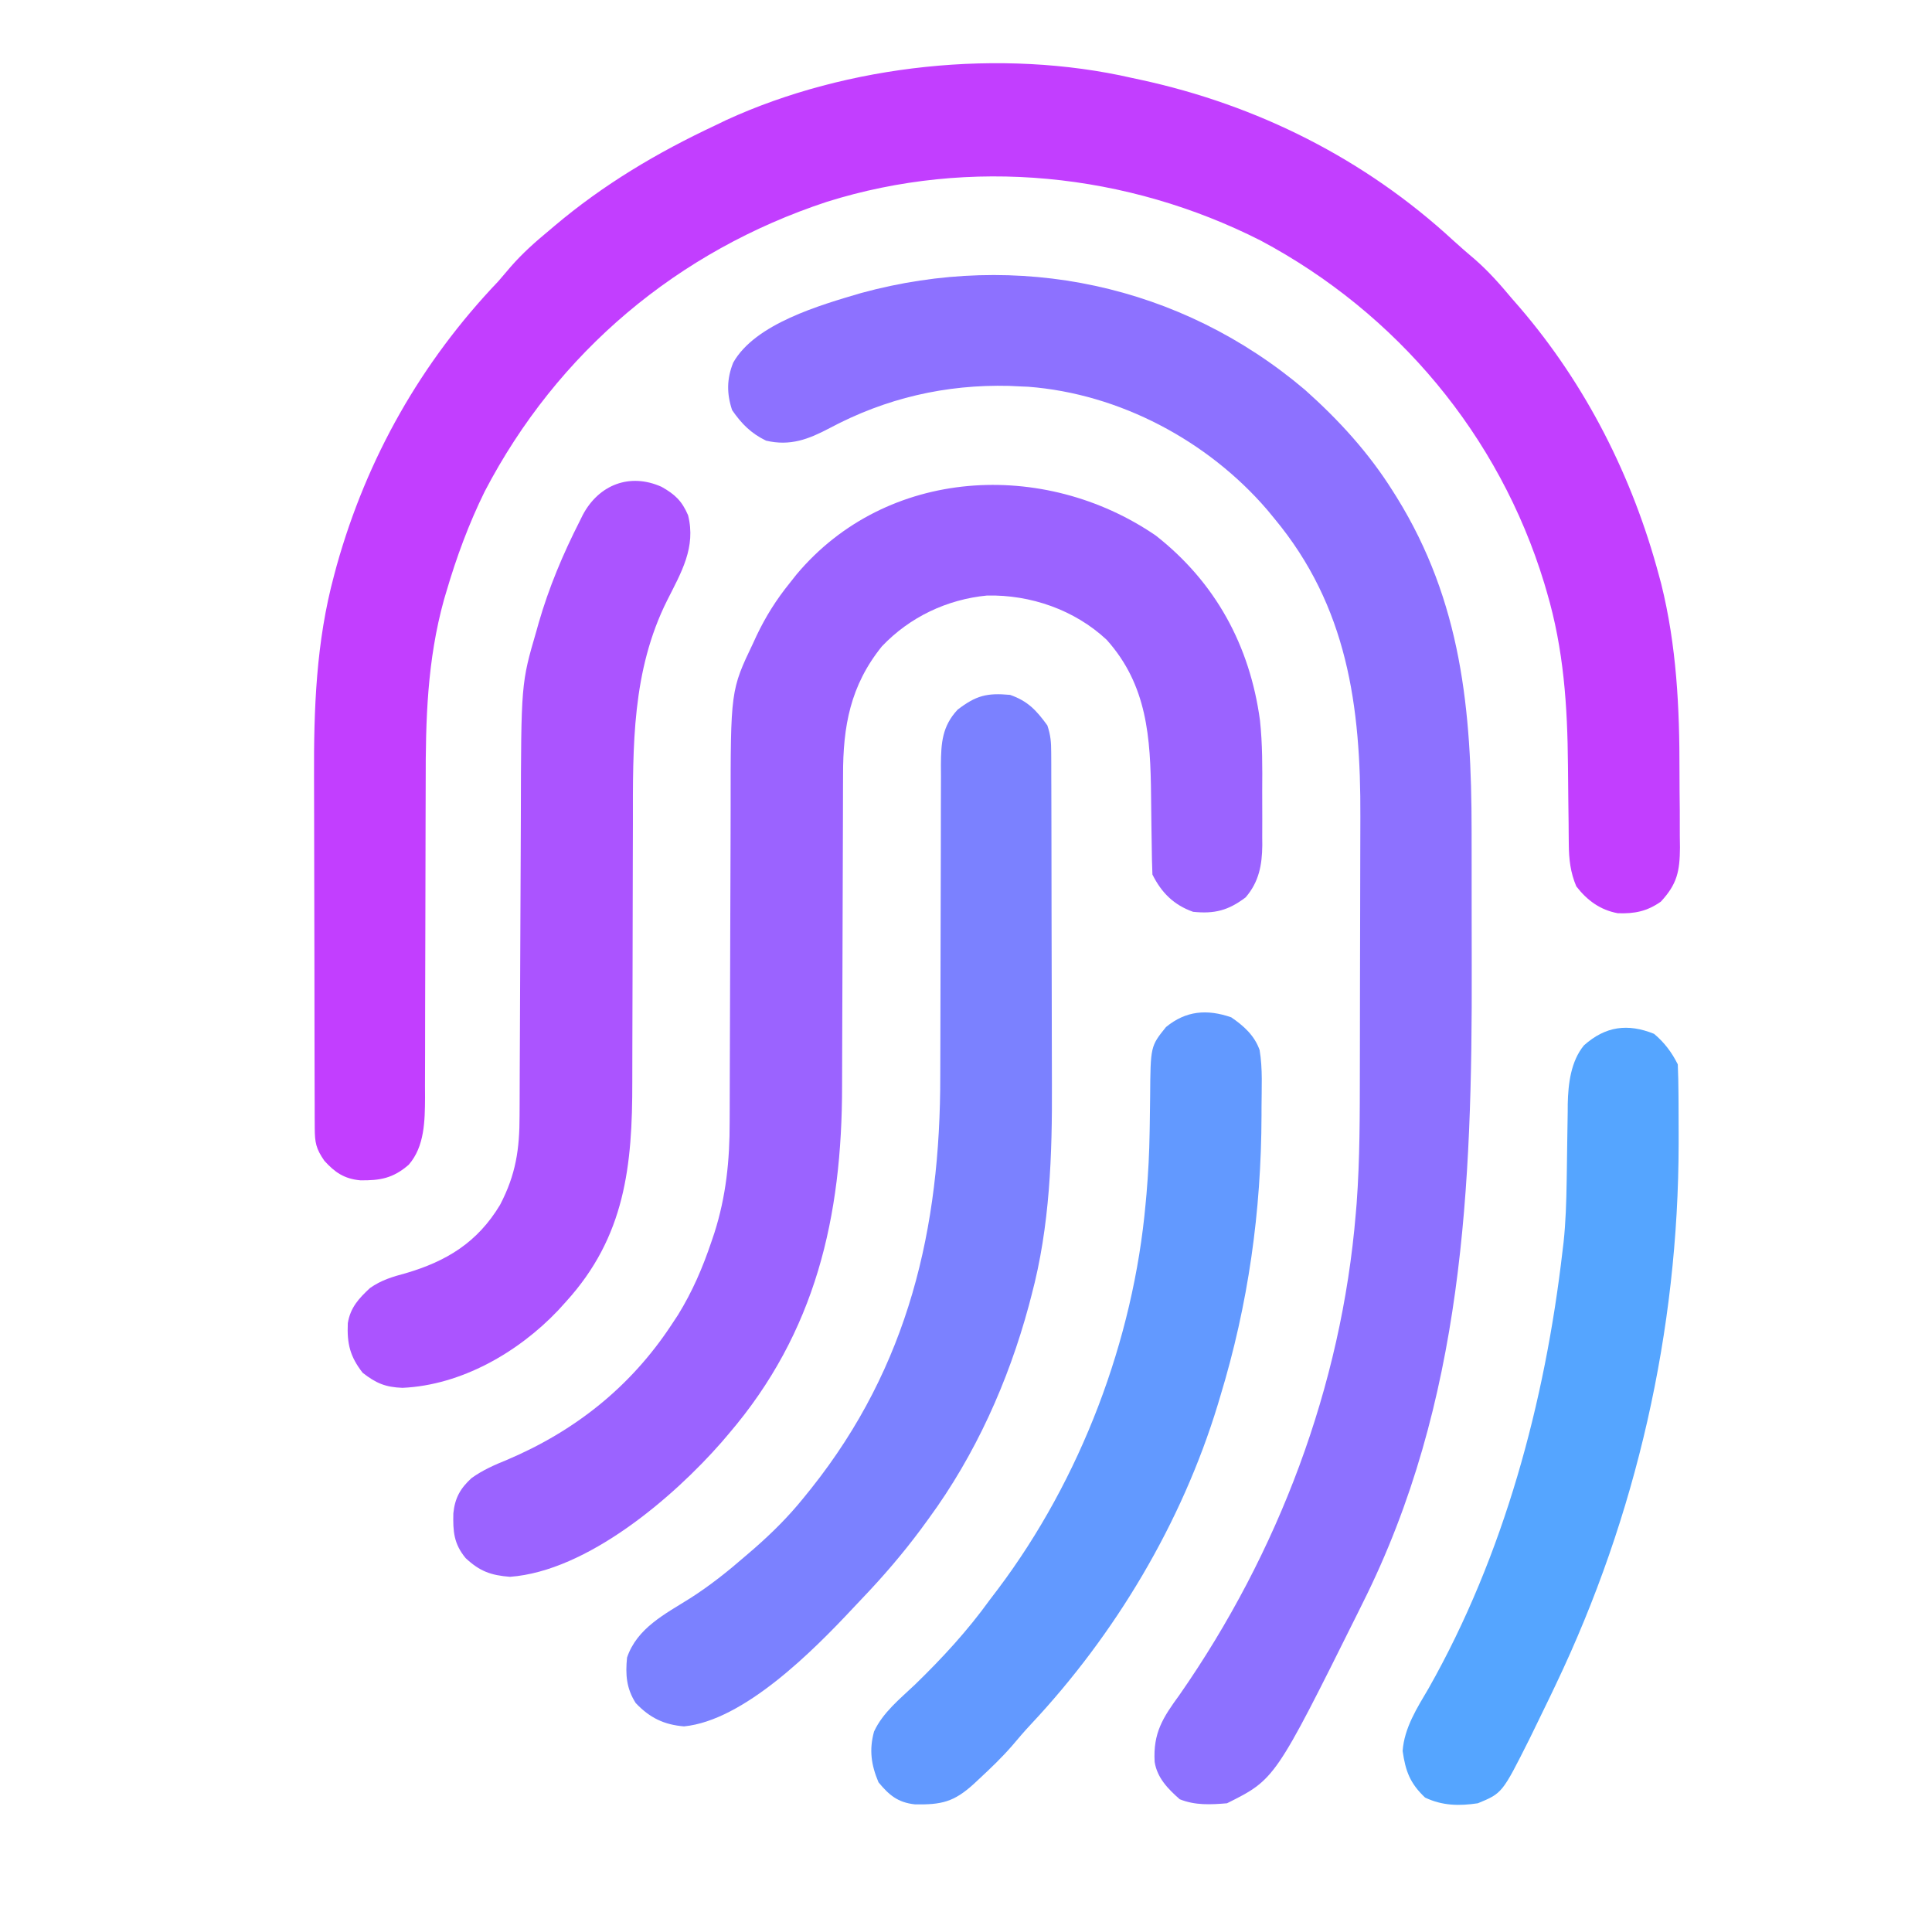
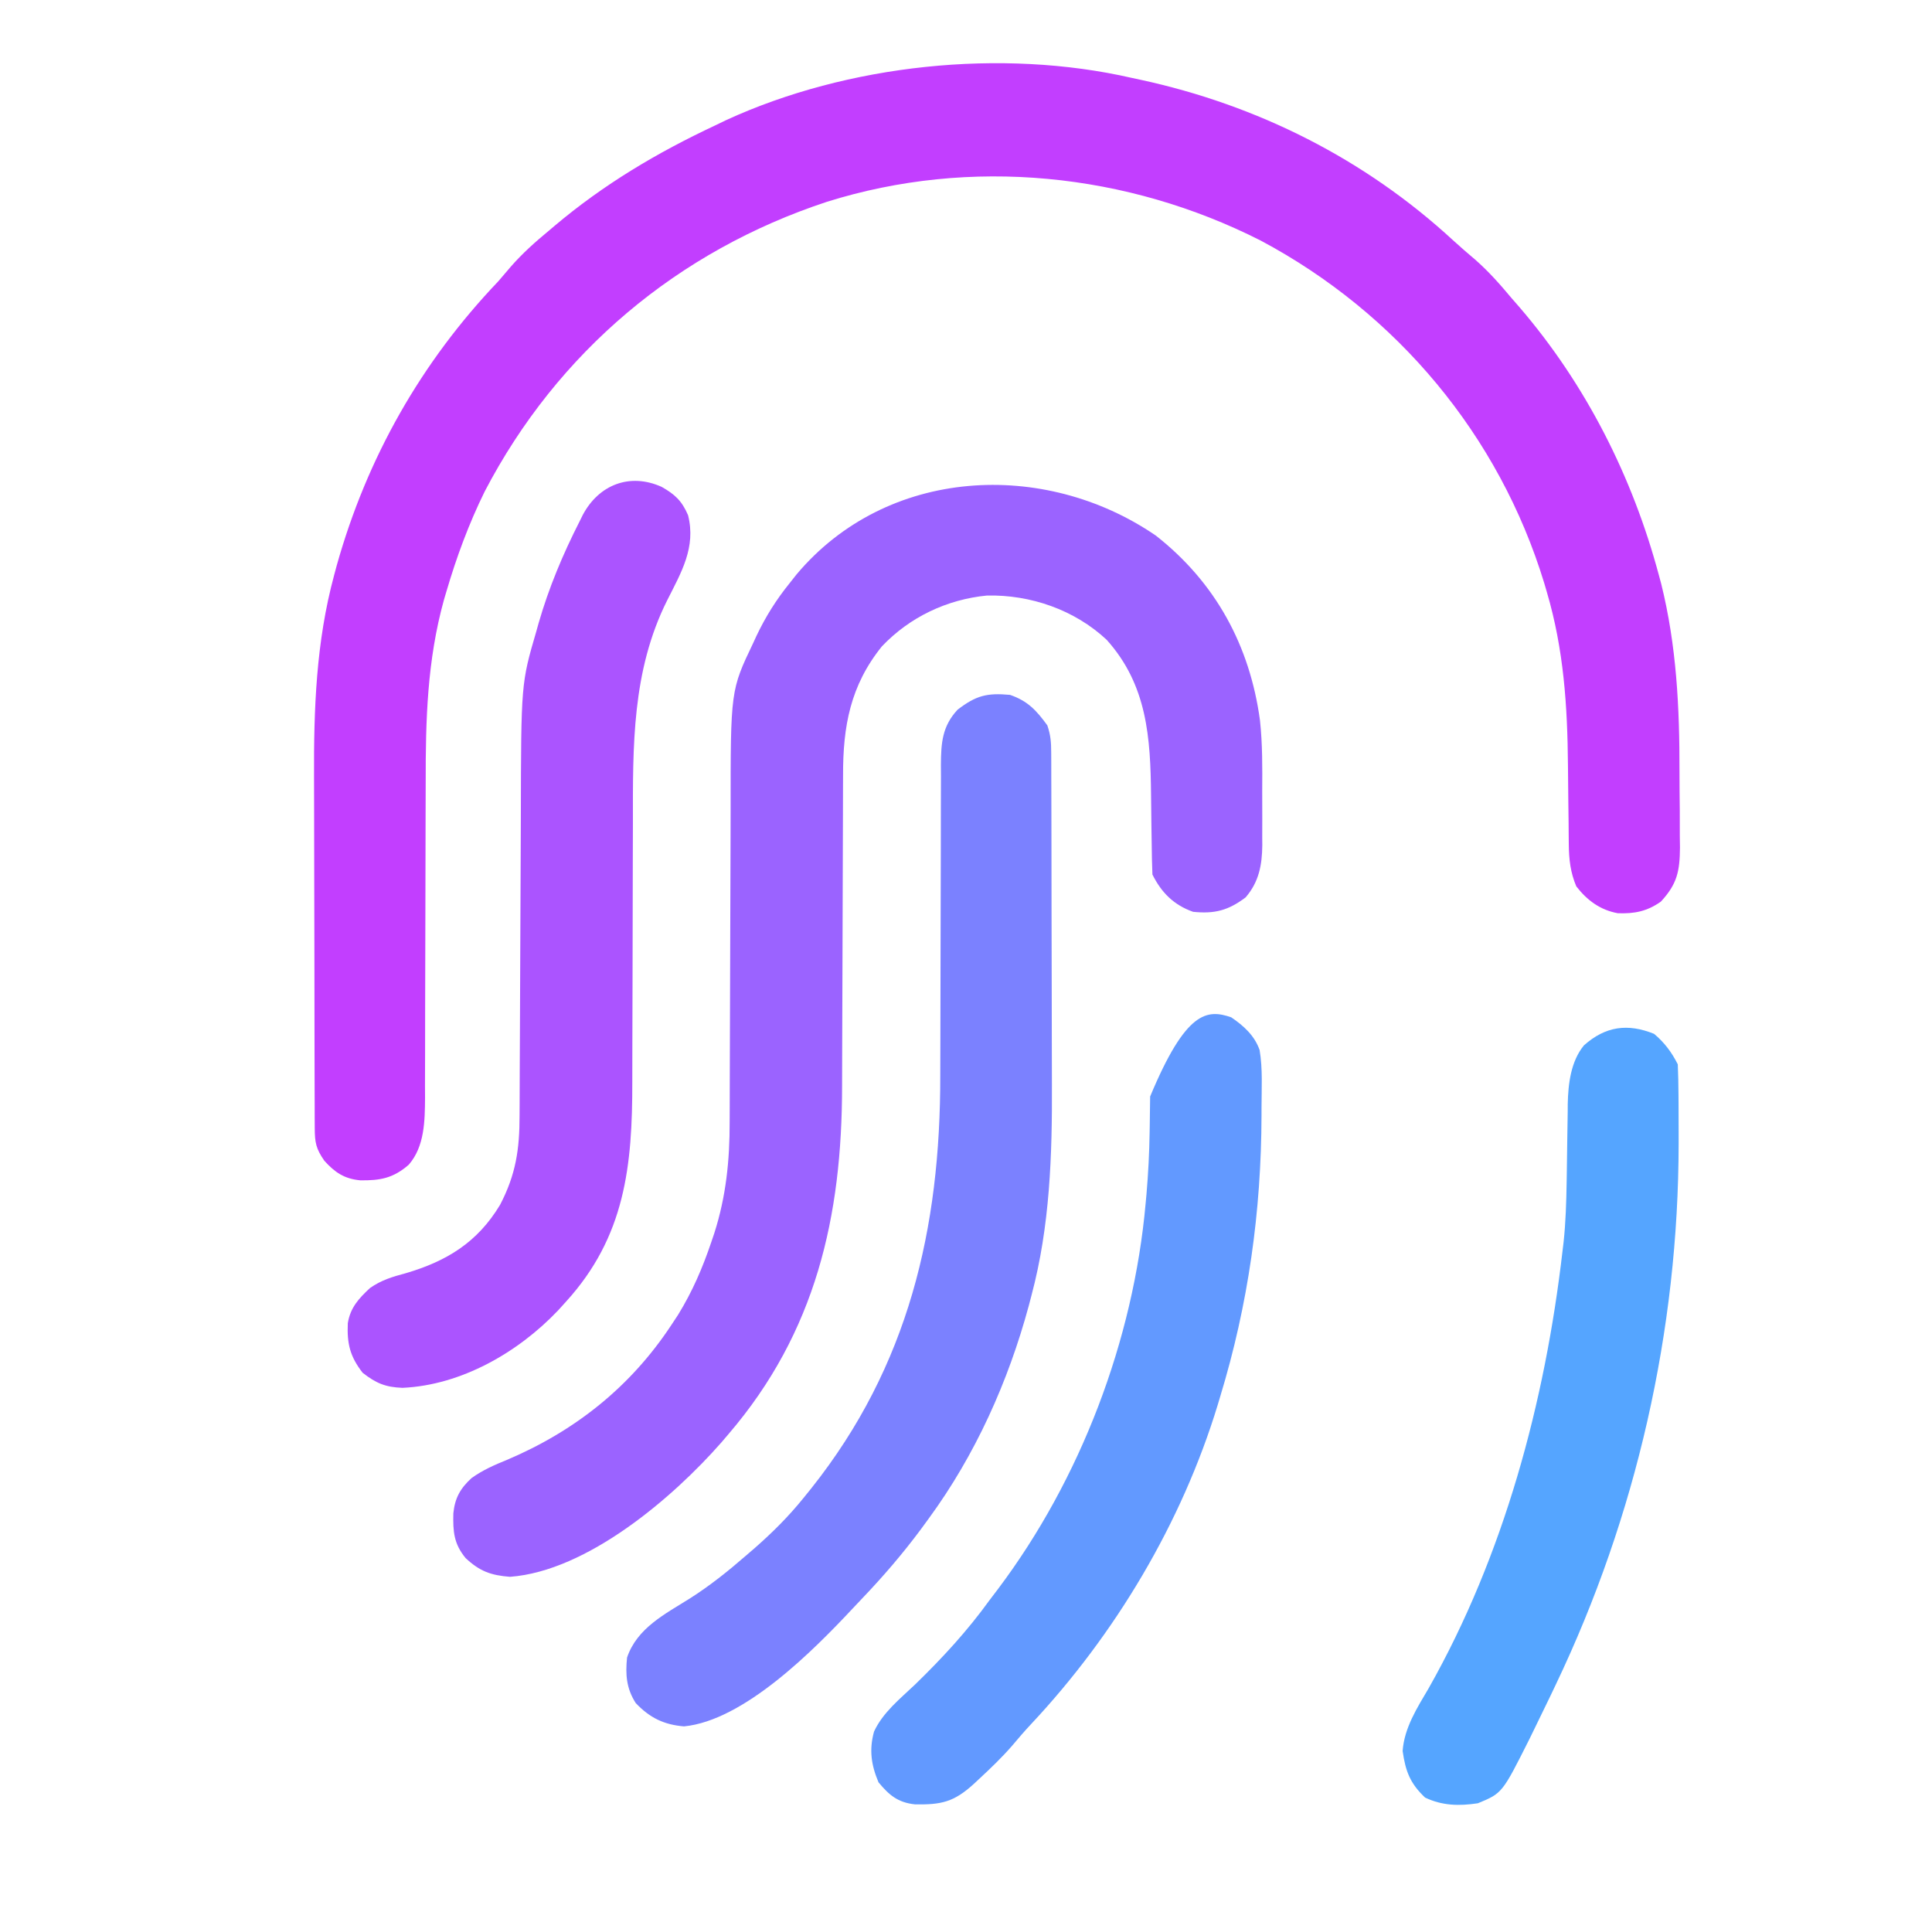
<svg xmlns="http://www.w3.org/2000/svg" version="1.1" width="570" height="564">
  <path d="M0 0 C0.801 0.172 1.603 0.343 2.428 0.52 C37.003 7.99 68.697 23.907 94.727 47.914 C96.839 49.852 99 51.71 101.188 53.562 C105.195 57.066 108.589 60.923 112 65 C112.762 65.874 113.524 66.748 114.309 67.648 C133.914 90.465 147.677 117.722 155.438 146.75 C155.66 147.574 155.883 148.398 156.112 149.247 C160.65 167.502 161.535 185.811 161.501 204.553 C161.5 208.419 161.542 212.283 161.586 216.148 C161.591 218.628 161.594 221.107 161.594 223.586 C161.61 224.731 161.627 225.876 161.643 227.055 C161.583 234.067 160.814 237.802 156 243 C151.918 245.876 148.213 246.592 143.312 246.418 C138.114 245.478 134.25 242.613 131.062 238.5 C129.317 234.393 128.877 230.471 128.842 226.036 C128.827 224.593 128.827 224.593 128.811 223.119 C128.804 222.086 128.797 221.053 128.789 219.988 C128.761 217.762 128.732 215.536 128.703 213.311 C128.662 209.831 128.625 206.352 128.599 202.873 C128.452 185.297 127.368 168.635 122.375 151.688 C122.122 150.823 121.869 149.959 121.608 149.069 C108.332 105.484 78.137 69.4 38 48 C-1.437 27.98 -47.666 23.243 -90.035 36.535 C-133.977 51.008 -169.553 80.847 -191 122 C-195.692 131.526 -199.324 141.381 -202.312 151.562 C-202.543 152.339 -202.773 153.116 -203.011 153.917 C-207.97 171.811 -208.437 189.31 -208.407 207.779 C-208.406 211.347 -208.423 214.914 -208.439 218.481 C-208.48 228.275 -208.491 238.07 -208.503 247.865 C-208.513 256.88 -208.53 265.896 -208.571 274.911 C-208.589 279.137 -208.593 283.362 -208.586 287.588 C-208.584 290.836 -208.601 294.083 -208.615 297.33 C-208.609 298.485 -208.603 299.64 -208.597 300.83 C-208.648 307.614 -208.708 315.239 -213.416 320.618 C-217.995 324.613 -221.883 325.3 -227.719 325.215 C-232.429 324.771 -235.204 322.882 -238.312 319.438 C-240.787 315.864 -241.127 314.054 -241.14 309.738 C-241.146 308.621 -241.152 307.504 -241.158 306.354 C-241.159 305.122 -241.16 303.891 -241.161 302.622 C-241.166 301.329 -241.171 300.036 -241.176 298.704 C-241.189 295.144 -241.196 291.585 -241.2 288.026 C-241.203 285.795 -241.207 283.563 -241.212 281.331 C-241.225 274.326 -241.235 267.322 -241.239 260.317 C-241.243 252.276 -241.261 244.236 -241.29 236.195 C-241.312 229.958 -241.322 223.72 -241.323 217.483 C-241.324 213.771 -241.33 210.058 -241.348 206.346 C-241.441 186.136 -240.742 166.376 -235.438 146.75 C-235.187 145.814 -234.937 144.879 -234.678 143.915 C-225.753 112.074 -209.772 83.872 -187 60 C-185.762 58.57 -184.532 57.133 -183.312 55.688 C-179.845 51.717 -176.061 48.352 -172 45 C-171.495 44.572 -170.99 44.144 -170.47 43.703 C-155.991 31.454 -140.142 22.034 -123 14 C-121.922 13.479 -120.845 12.958 -119.734 12.422 C-83.939 -4.006 -38.524 -8.836 0 0 Z " fill="#C23EFF" transform="translate(334,23)" />
-   <path d="M0 0 C10.042 8.957 18.845 18.592 26 30 C26.532 30.846 26.532 30.846 27.076 31.709 C46.171 62.535 49.157 94.502 49.168 130.055 C49.171 132.604 49.175 135.153 49.178 137.701 C49.184 143.039 49.186 148.376 49.185 153.713 C49.185 159.122 49.192 164.531 49.206 169.94 C49.371 234.998 46.758 298.64 17 358 C16.326 359.363 16.326 359.363 15.638 360.753 C-8.821 409.91 -8.821 409.91 -23 417 C-27.829 417.404 -32.407 417.644 -36.938 415.812 C-40.415 412.757 -43.615 409.478 -44.344 404.785 C-44.834 396.235 -41.931 391.748 -37 385 C-7.844 343.113 10.772 293.996 15 243 C15.083 242.028 15.165 241.057 15.25 240.056 C16.216 226.912 16.182 213.767 16.2 200.593 C16.203 198.557 16.207 196.522 16.212 194.486 C16.225 188.074 16.235 181.663 16.239 175.251 C16.243 167.927 16.261 160.602 16.29 153.277 C16.312 147.561 16.322 141.845 16.323 136.129 C16.324 132.739 16.331 129.35 16.348 125.96 C16.497 93.32 12.522 63.886 -9 38 C-9.709 37.139 -10.418 36.278 -11.148 35.391 C-28.664 15.029 -54.688 1.157 -81.668 -0.906 C-82.438 -0.937 -83.207 -0.968 -84 -1 C-85.069 -1.052 -86.137 -1.103 -87.238 -1.156 C-106.011 -1.632 -123.694 2.481 -140.25 11.312 C-146.491 14.603 -151.838 16.664 -159 15 C-163.451 12.815 -166.189 10.061 -169 6 C-170.627 1.12 -170.6 -3.219 -168.688 -8 C-162.218 -19.522 -142.982 -25.008 -130.961 -28.547 C-84.721 -41.208 -36.657 -31.075 0 0 Z " fill="#8D71FF" transform="translate(385,115)" />
  <path d="M0 0 C17.627 13.835 27.747 32.461 30.737 54.551 C31.482 61.481 31.44 68.453 31.391 75.415 C31.375 78.157 31.391 80.898 31.41 83.641 C31.408 85.409 31.404 87.177 31.398 88.945 C31.405 89.753 31.411 90.56 31.417 91.392 C31.345 97.212 30.428 102.18 26.5 106.742 C21.399 110.595 17.353 111.652 11 111 C5.325 108.997 1.693 105.386 -1 100 C-1.121 97.007 -1.186 94.033 -1.211 91.039 C-1.239 89.186 -1.268 87.333 -1.297 85.48 C-1.338 82.567 -1.375 79.653 -1.401 76.74 C-1.571 59.67 -2.511 44.1 -14.5 30.75 C-23.977 21.892 -36.982 17.417 -49.789 17.691 C-61.618 18.828 -72.613 24.057 -80.812 32.688 C-90.133 44.249 -92.303 56.264 -92.271 70.67 C-92.279 72.53 -92.279 72.53 -92.287 74.428 C-92.297 77.111 -92.304 79.794 -92.305 82.477 C-92.307 86.738 -92.325 90.999 -92.346 95.26 C-92.395 105.848 -92.426 116.437 -92.447 127.026 C-92.464 135.25 -92.487 143.474 -92.53 151.698 C-92.548 155.231 -92.56 158.764 -92.559 162.296 C-92.546 200.964 -100.343 235.034 -126 265 C-126.709 265.831 -127.418 266.663 -128.148 267.52 C-142.38 283.773 -167.72 305.495 -190.527 307.188 C-196.179 306.748 -199.467 305.556 -203.625 301.668 C-207.122 297.425 -207.376 293.825 -207.25 288.469 C-206.79 283.927 -205.194 281.091 -201.859 278.043 C-198.571 275.693 -195.157 274.195 -191.438 272.688 C-171.428 264.207 -155.026 251.206 -143 233 C-142.33 231.986 -141.659 230.971 -140.969 229.926 C-136.721 223.024 -133.716 216.056 -131.125 208.375 C-130.839 207.529 -130.552 206.683 -130.258 205.811 C-126.783 194.956 -125.703 184.316 -125.729 172.958 C-125.724 171.714 -125.718 170.47 -125.713 169.188 C-125.703 166.507 -125.696 163.826 -125.695 161.145 C-125.693 156.888 -125.675 152.632 -125.654 148.376 C-125.605 137.805 -125.574 127.233 -125.553 116.662 C-125.536 108.439 -125.513 100.215 -125.47 91.992 C-125.452 88.461 -125.44 84.931 -125.441 81.4 C-125.454 45.657 -125.454 45.657 -118.75 31.625 C-118.446 30.964 -118.143 30.303 -117.83 29.623 C-115.144 23.956 -111.954 18.877 -108 14 C-107.018 12.757 -107.018 12.757 -106.016 11.488 C-79.411 -20.214 -32.982 -22.587 0 0 Z " fill="#9B63FF" transform="translate(341,158)" />
  <path d="M0 0 C5.273 1.825 7.797 4.607 11 9 C11.997 11.991 12.13 13.972 12.14 17.097 C12.146 18.151 12.152 19.206 12.158 20.293 C12.159 22.03 12.159 22.03 12.161 23.802 C12.169 25.632 12.169 25.632 12.176 27.499 C12.188 30.853 12.196 34.208 12.2 37.563 C12.203 39.669 12.207 41.775 12.212 43.882 C12.225 50.5 12.235 57.119 12.239 63.738 C12.243 71.321 12.261 78.903 12.29 86.486 C12.312 92.377 12.322 98.268 12.323 104.159 C12.324 107.66 12.33 111.162 12.348 114.664 C12.451 135.696 11.778 156.746 6.312 177.188 C6.057 178.168 5.801 179.148 5.538 180.157 C-0.52 202.565 -10.243 224.231 -24 243 C-25.152 244.578 -25.152 244.578 -26.328 246.188 C-31.662 253.359 -37.414 260.062 -43.588 266.521 C-44.524 267.502 -45.455 268.488 -46.381 269.479 C-58.036 281.948 -78.519 302.58 -96.188 304.312 C-102.138 303.825 -106.325 301.76 -110.438 297.438 C-113.208 293.115 -113.506 289.015 -113 284 C-110.032 275.271 -101.79 271.171 -94.406 266.528 C-88.545 262.8 -83.243 258.556 -78 254 C-77.123 253.246 -76.247 252.492 -75.344 251.715 C-70.121 247.129 -65.367 242.406 -61 237 C-60.218 236.032 -59.435 235.064 -58.629 234.066 C-29.968 198.007 -20.518 157.471 -20.593 112.221 C-20.595 108.709 -20.577 105.196 -20.561 101.684 C-20.52 92.054 -20.508 82.425 -20.497 72.795 C-20.487 63.912 -20.47 55.029 -20.429 46.147 C-20.411 41.984 -20.407 37.822 -20.414 33.66 C-20.416 30.473 -20.399 27.285 -20.385 24.098 C-20.391 22.956 -20.397 21.813 -20.403 20.636 C-20.354 14.222 -20.055 9.273 -15.465 4.355 C-9.987 0.166 -6.814 -0.622 0 0 Z " fill="#7B81FF" transform="translate(298,205)" />
  <path d="M0 0 C3.913 2.204 6.001 4.147 7.812 8.375 C10.205 17.833 5.806 25.246 1.669 33.45 C-8.785 54.3 -8.476 76.506 -8.46 99.317 C-8.461 102.812 -8.476 106.306 -8.491 109.801 C-8.537 121.654 -8.562 133.506 -8.568 145.359 C-8.572 151.934 -8.59 158.509 -8.623 165.084 C-8.64 168.545 -8.65 172.006 -8.641 175.467 C-8.595 200.286 -10.744 221.194 -28.188 240.375 C-28.961 241.23 -29.734 242.084 -30.531 242.965 C-42.278 255.325 -59.053 265.024 -76.438 265.812 C-81.45 265.622 -84.221 264.469 -88.188 261.375 C-91.926 256.582 -92.841 252.799 -92.574 246.738 C-91.819 242.122 -89.345 239.453 -86.023 236.359 C-82.684 234.022 -79.38 233.036 -75.5 232 C-63.392 228.45 -54.304 222.889 -47.652 211.82 C-42.984 202.864 -41.892 195.429 -41.9 185.423 C-41.89 183.641 -41.89 183.641 -41.88 181.823 C-41.863 178.576 -41.854 175.329 -41.849 172.083 C-41.84 168.661 -41.819 165.239 -41.799 161.817 C-41.751 153.107 -41.718 144.397 -41.688 135.688 C-41.654 126.325 -41.618 116.963 -41.563 107.601 C-41.544 104.209 -41.529 100.817 -41.523 97.425 C-41.445 57.989 -41.445 57.989 -36.938 42.562 C-36.721 41.788 -36.505 41.014 -36.282 40.216 C-33.267 29.754 -29.124 19.883 -24.188 10.188 C-23.726 9.251 -23.726 9.251 -23.255 8.296 C-18.503 -0.664 -9.335 -4.197 0 0 Z " fill="#AB54FF" transform="translate(195.188,143.625)" />
-   <path d="M0 0 C3.655 2.492 6.862 5.35 8.376 9.655 C9.317 15.243 8.946 21.034 8.938 26.688 C8.937 27.406 8.936 28.124 8.936 28.864 C8.871 57.283 5.039 84.659 -3.25 111.875 C-3.49 112.679 -3.73 113.483 -3.978 114.312 C-14.606 149.21 -34.211 182.03 -59.098 208.57 C-61.014 210.622 -62.824 212.724 -64.625 214.875 C-67.688 218.398 -71.015 221.582 -74.438 224.75 C-75.205 225.465 -75.205 225.465 -75.988 226.195 C-81.821 231.508 -85.526 232.334 -93.332 232.191 C-98.36 231.646 -100.929 229.47 -104.062 225.688 C-106.225 220.566 -106.863 216.109 -105.383 210.715 C-102.766 205.047 -97.695 201.044 -93.25 196.812 C-85.174 188.966 -77.84 181.008 -71.25 171.875 C-70.434 170.798 -69.617 169.722 -68.797 168.648 C-44.419 136.233 -28.85 95.261 -25.25 54.875 C-25.125 53.523 -25.125 53.523 -24.998 52.145 C-24.475 46.045 -24.166 39.972 -24.074 33.852 C-24.056 32.827 -24.056 32.827 -24.038 31.782 C-23.989 28.975 -23.942 26.168 -23.924 23.361 C-23.814 8.538 -23.814 8.538 -19.25 2.875 C-13.368 -1.968 -7.117 -2.464 0 0 Z " fill="#6299FF" transform="translate(363.25,300.125)" />
+   <path d="M0 0 C3.655 2.492 6.862 5.35 8.376 9.655 C9.317 15.243 8.946 21.034 8.938 26.688 C8.937 27.406 8.936 28.124 8.936 28.864 C8.871 57.283 5.039 84.659 -3.25 111.875 C-3.49 112.679 -3.73 113.483 -3.978 114.312 C-14.606 149.21 -34.211 182.03 -59.098 208.57 C-61.014 210.622 -62.824 212.724 -64.625 214.875 C-67.688 218.398 -71.015 221.582 -74.438 224.75 C-75.205 225.465 -75.205 225.465 -75.988 226.195 C-81.821 231.508 -85.526 232.334 -93.332 232.191 C-98.36 231.646 -100.929 229.47 -104.062 225.688 C-106.225 220.566 -106.863 216.109 -105.383 210.715 C-102.766 205.047 -97.695 201.044 -93.25 196.812 C-85.174 188.966 -77.84 181.008 -71.25 171.875 C-70.434 170.798 -69.617 169.722 -68.797 168.648 C-44.419 136.233 -28.85 95.261 -25.25 54.875 C-25.125 53.523 -25.125 53.523 -24.998 52.145 C-24.475 46.045 -24.166 39.972 -24.074 33.852 C-24.056 32.827 -24.056 32.827 -24.038 31.782 C-23.989 28.975 -23.942 26.168 -23.924 23.361 C-13.368 -1.968 -7.117 -2.464 0 0 Z " fill="#6299FF" transform="translate(363.25,300.125)" />
  <path d="M0 0 C3.049 2.558 5.225 5.451 7 9 C7.125 11.941 7.188 14.858 7.203 17.801 C7.21 18.696 7.217 19.591 7.224 20.514 C7.242 23.447 7.248 26.379 7.25 29.312 C7.251 30.312 7.251 31.311 7.252 32.341 C7.193 87.527 -5.202 142.184 -29 192 C-29.513 193.078 -30.025 194.155 -30.554 195.266 C-32.123 198.54 -33.711 201.804 -35.312 205.062 C-35.792 206.044 -36.271 207.026 -36.765 208.037 C-44.794 224.034 -44.794 224.034 -52 227 C-57.548 227.829 -62.471 227.724 -67.562 225.312 C-72.025 221.079 -73.322 217.522 -74.18 211.574 C-73.702 204.738 -69.892 198.831 -66.5 193.062 C-44.269 153.795 -32.147 108.575 -27 64 C-26.898 63.158 -26.797 62.316 -26.692 61.449 C-26.059 55.538 -25.89 49.65 -25.789 43.711 C-25.775 42.876 -25.76 42.04 -25.745 41.18 C-25.688 37.699 -25.633 34.218 -25.599 30.737 C-25.571 28.166 -25.525 25.595 -25.477 23.023 C-25.473 22.251 -25.47 21.479 -25.467 20.684 C-25.335 14.758 -24.57 8.134 -20.69 3.403 C-14.339 -2.262 -7.765 -3.134 0 0 Z " fill="#55A5FF" transform="translate(488,305)" />
</svg>